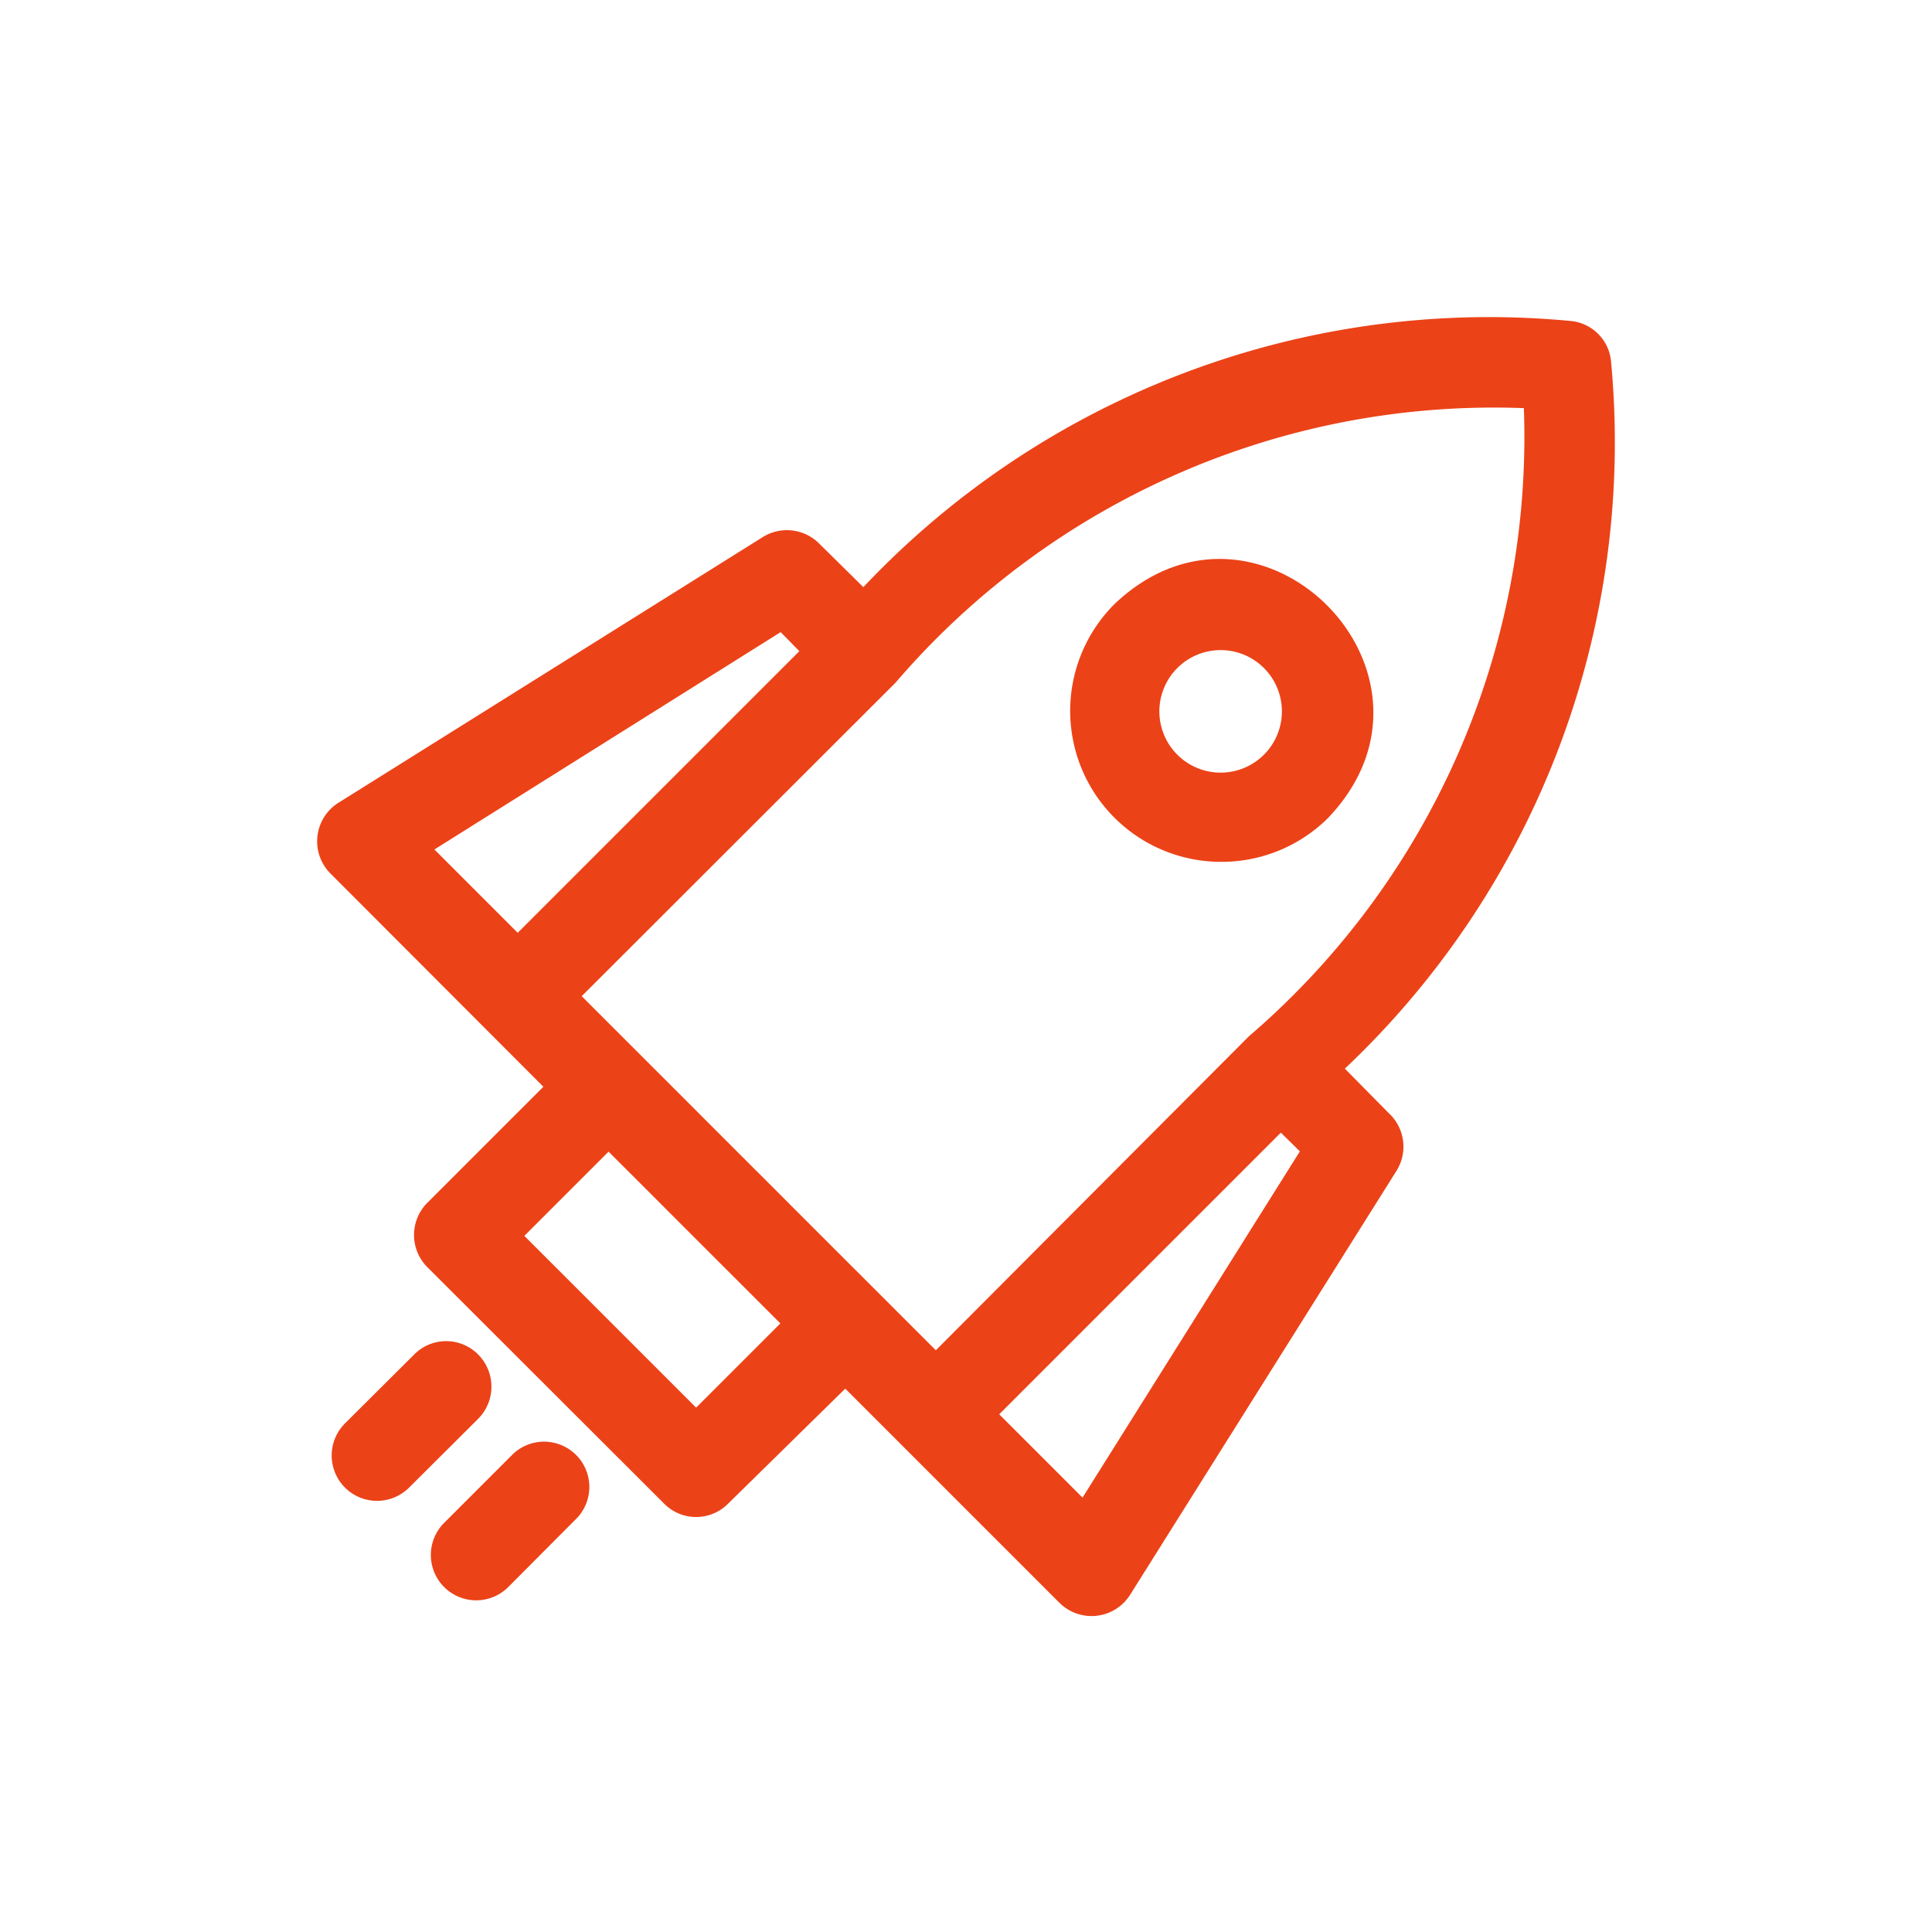
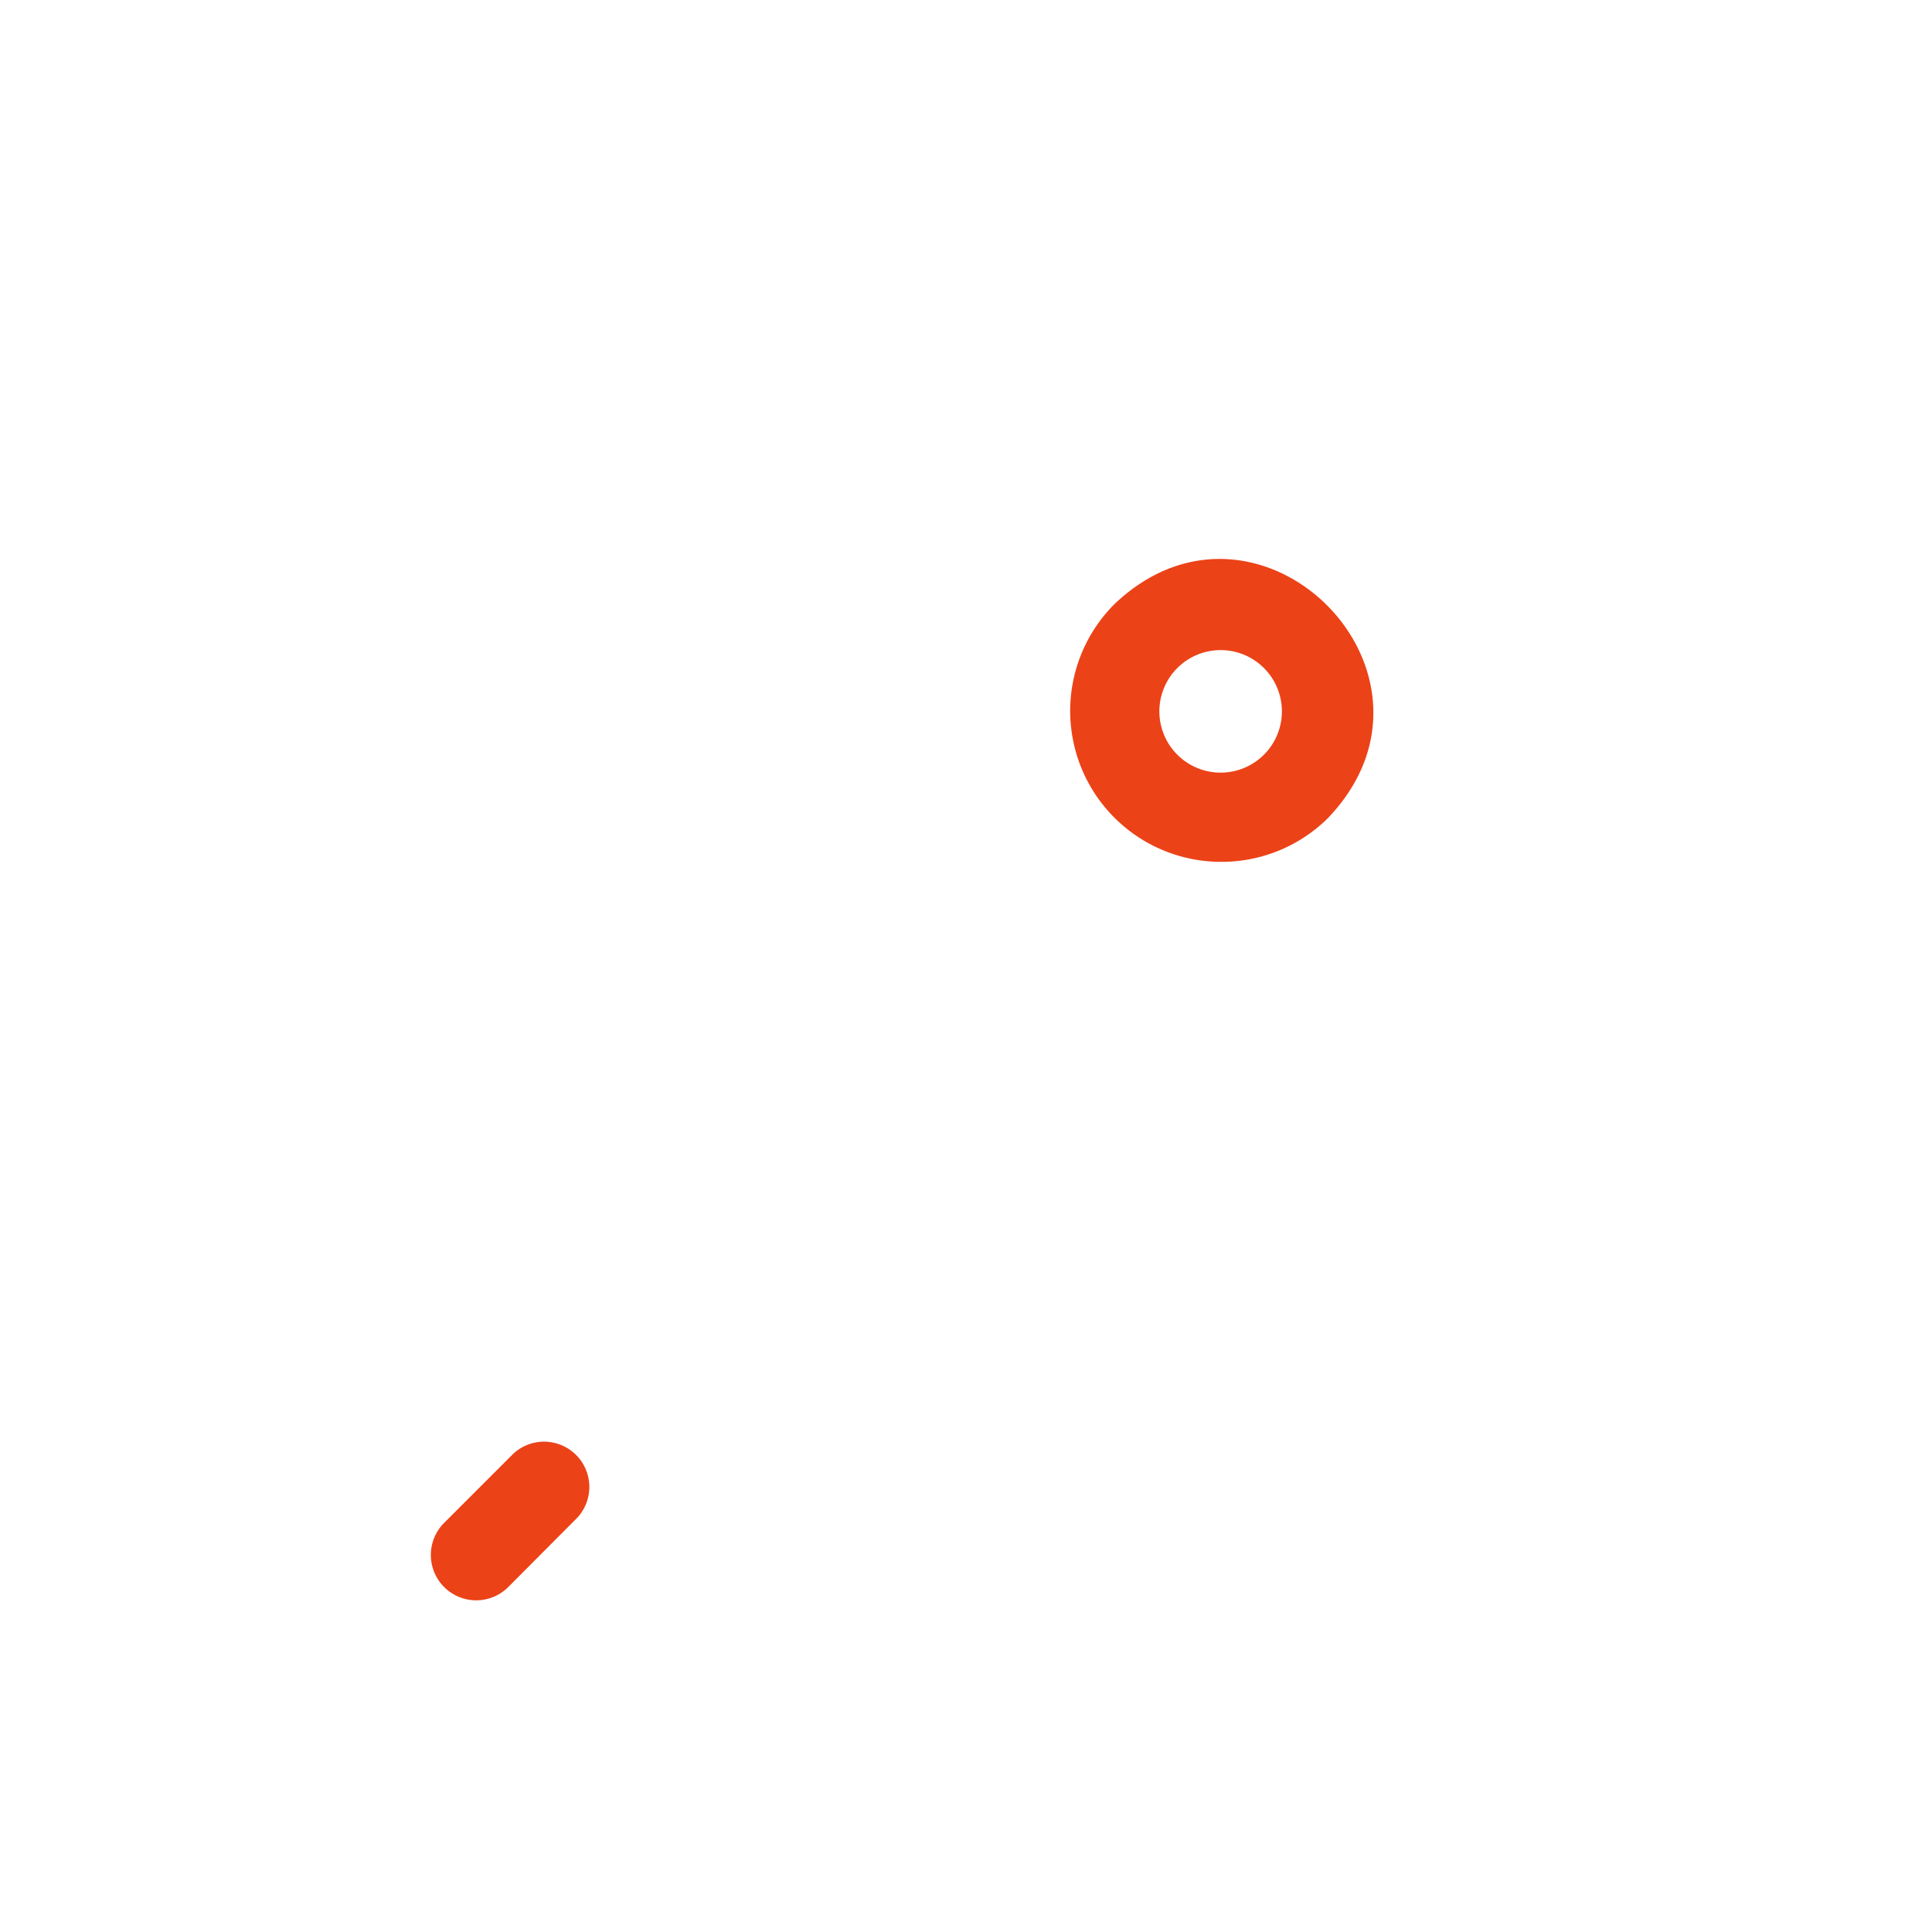
<svg xmlns="http://www.w3.org/2000/svg" height="100px" width="100px" fill="#ec4218" viewBox="0 0 64 64" x="0px" y="0px">
  <g data-name="Layer 94">
-     <path d="M44.55,35.4A28.53,28.53,0,0,0,53.37,12,1.48,1.48,0,0,0,52,10.63,28.49,28.49,0,0,0,28.6,19.45L27.13,18a1.51,1.51,0,0,0-1.86-.21L11.2,26.6a1.51,1.51,0,0,0-.26,2.33L18,36l-3.85,3.85a1.51,1.51,0,0,0,0,2.12L22,49.81a1.49,1.49,0,0,0,2.12,0L28,46l7.1,7.1a1.51,1.51,0,0,0,2.33-.26l8.84-14.07A1.51,1.51,0,0,0,46,36.87ZM23.06,46.63l-5.69-5.69,2.79-2.79,5.69,5.69ZM50.48,13.52a26.16,26.16,0,0,1-9.11,20.81L31,44.73,19.27,33l10.4-10.39A26.11,26.11,0,0,1,50.48,13.52ZM25.86,20.94l.62.63L17.15,30.9l-2.76-2.76Zm10,28.67L33.1,46.85l9.33-9.33.63.62Z" />
    <path d="M40.45,28.55A5,5,0,0,0,44,27.09h0c4.55-4.78-2.3-11.63-7.08-7.08A5,5,0,0,0,40.45,28.55ZM39,22.13A2,2,0,0,1,41.87,25h0A2,2,0,0,1,39,22.13Z" />
-     <path d="M15.84,44.87a1.49,1.49,0,0,0-2.12,0l-2.29,2.28a1.5,1.5,0,1,0,2.12,2.13L15.84,47A1.51,1.51,0,0,0,15.84,44.87Z" />
    <path d="M17,48.16l-2.29,2.29a1.5,1.5,0,0,0,2.13,2.12l2.28-2.29A1.5,1.5,0,0,0,17,48.16Z" />
  </g>
</svg>